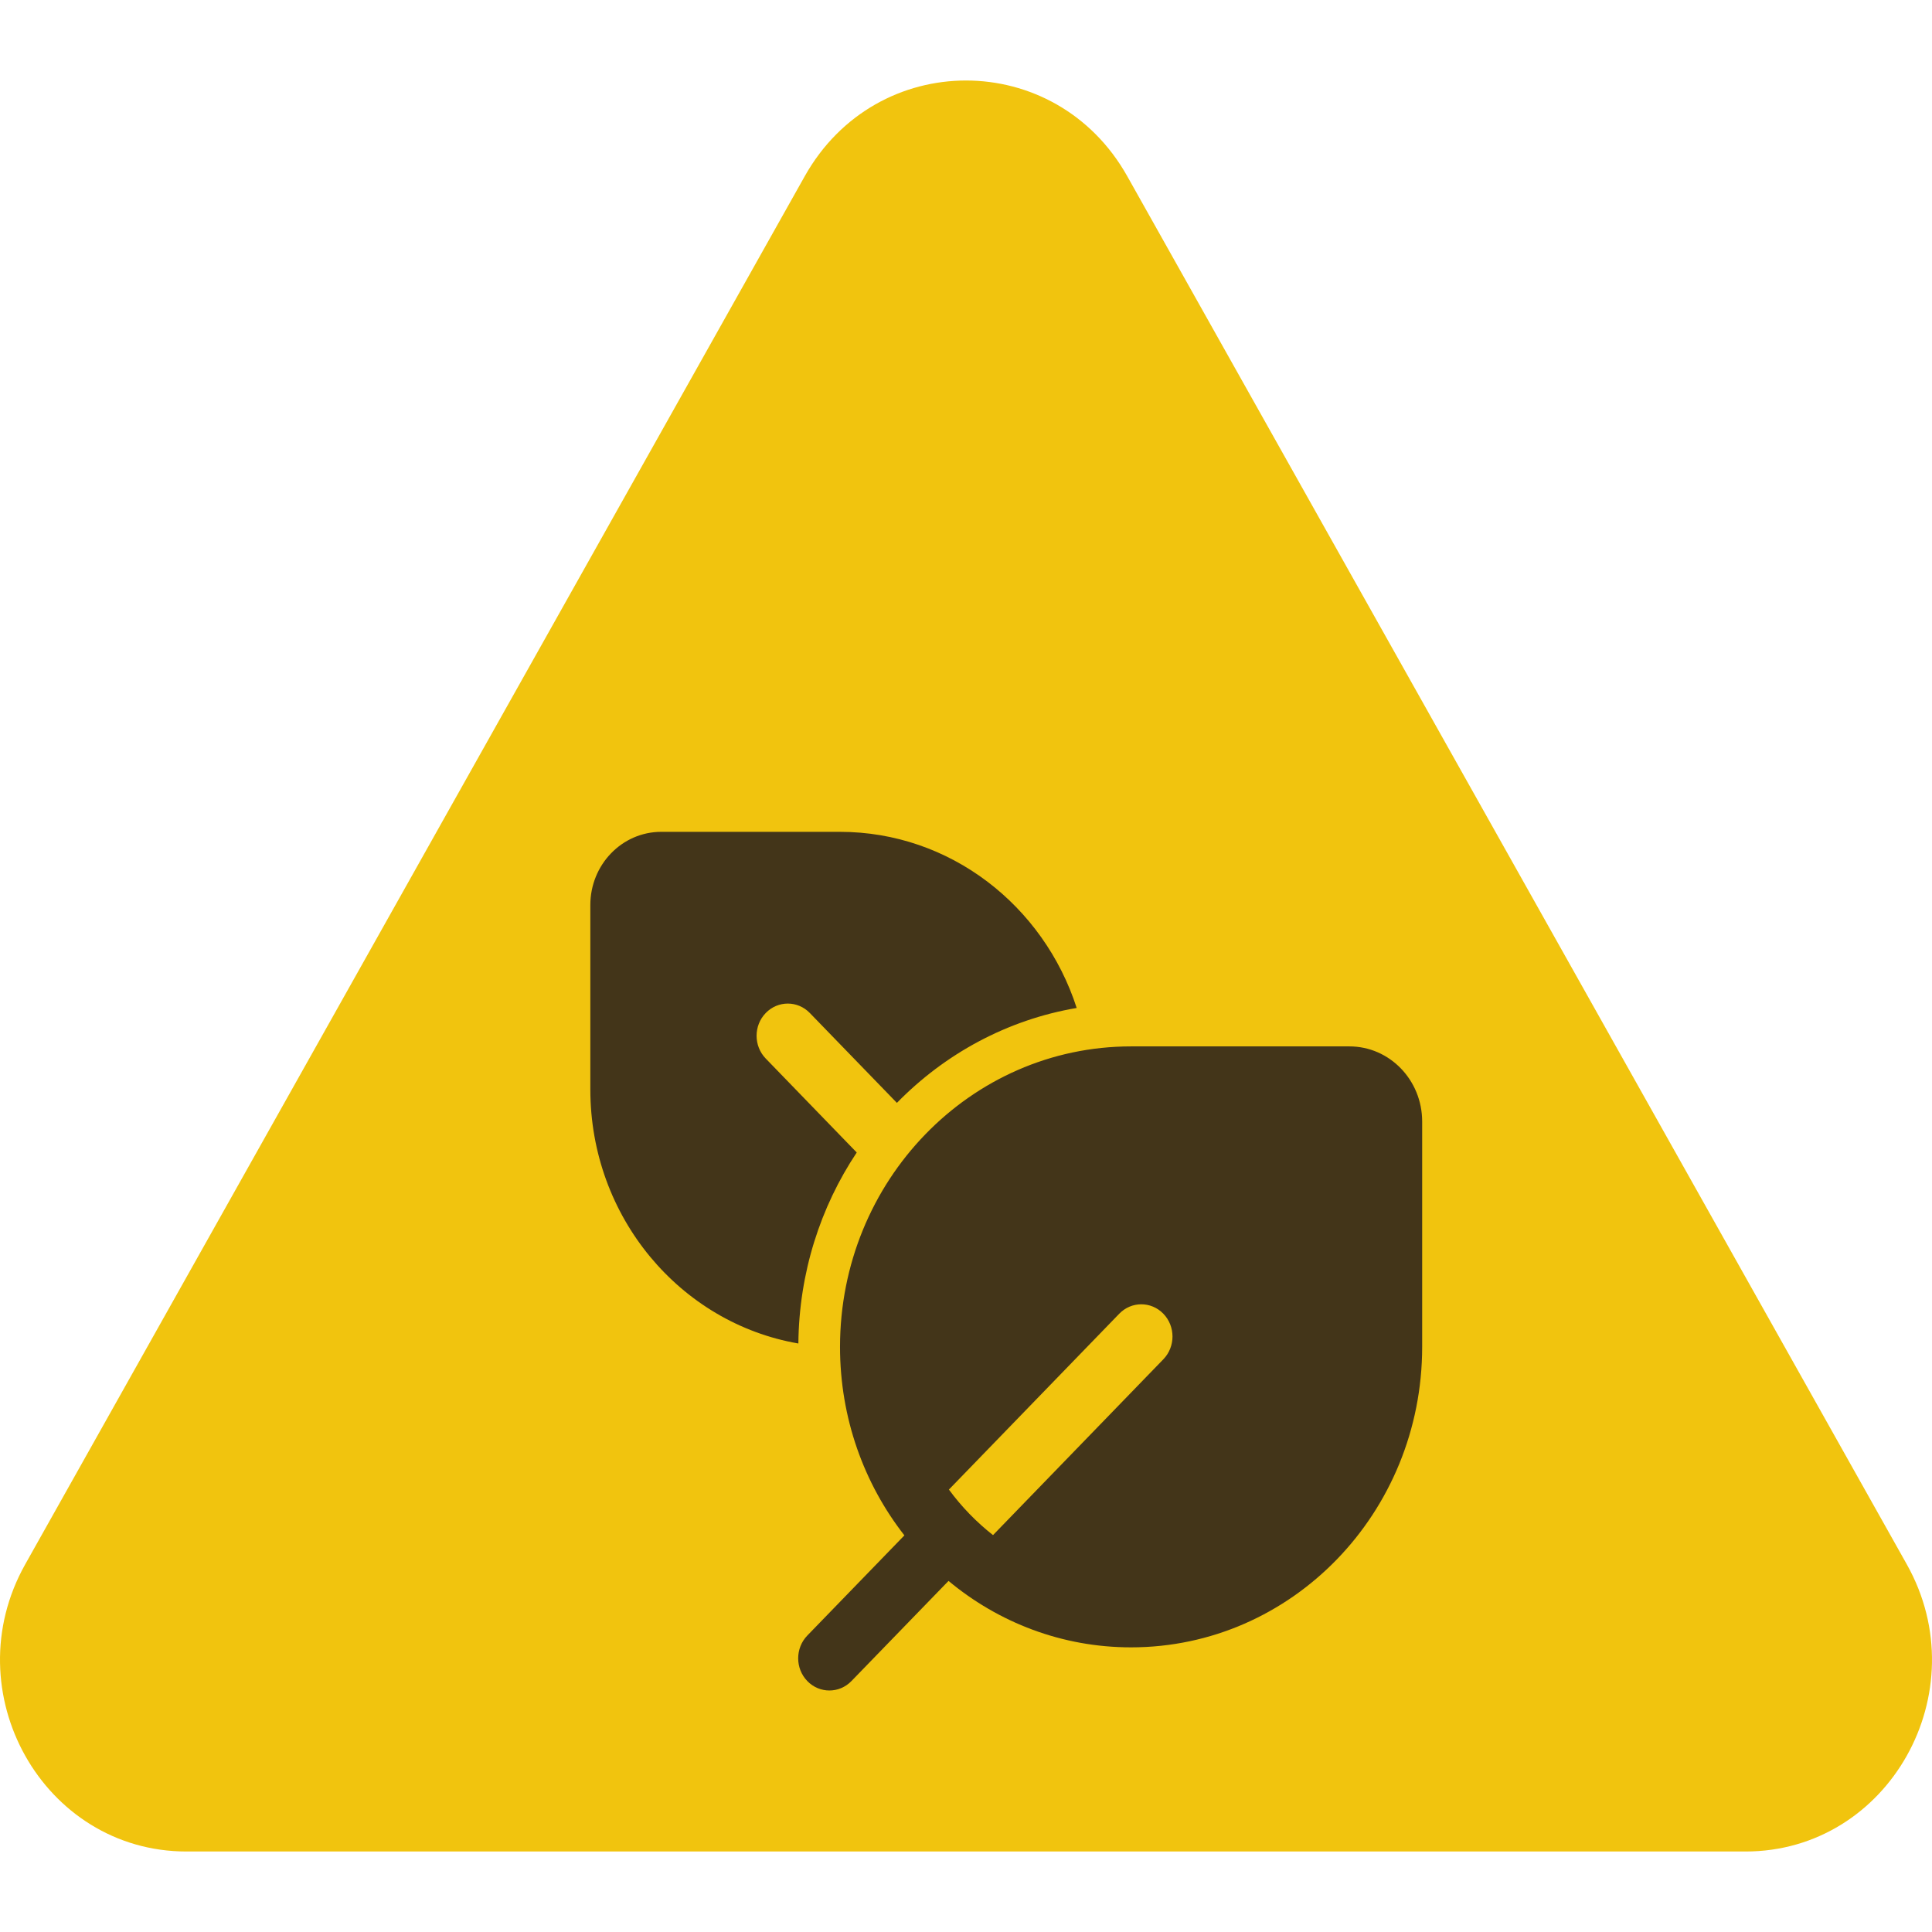
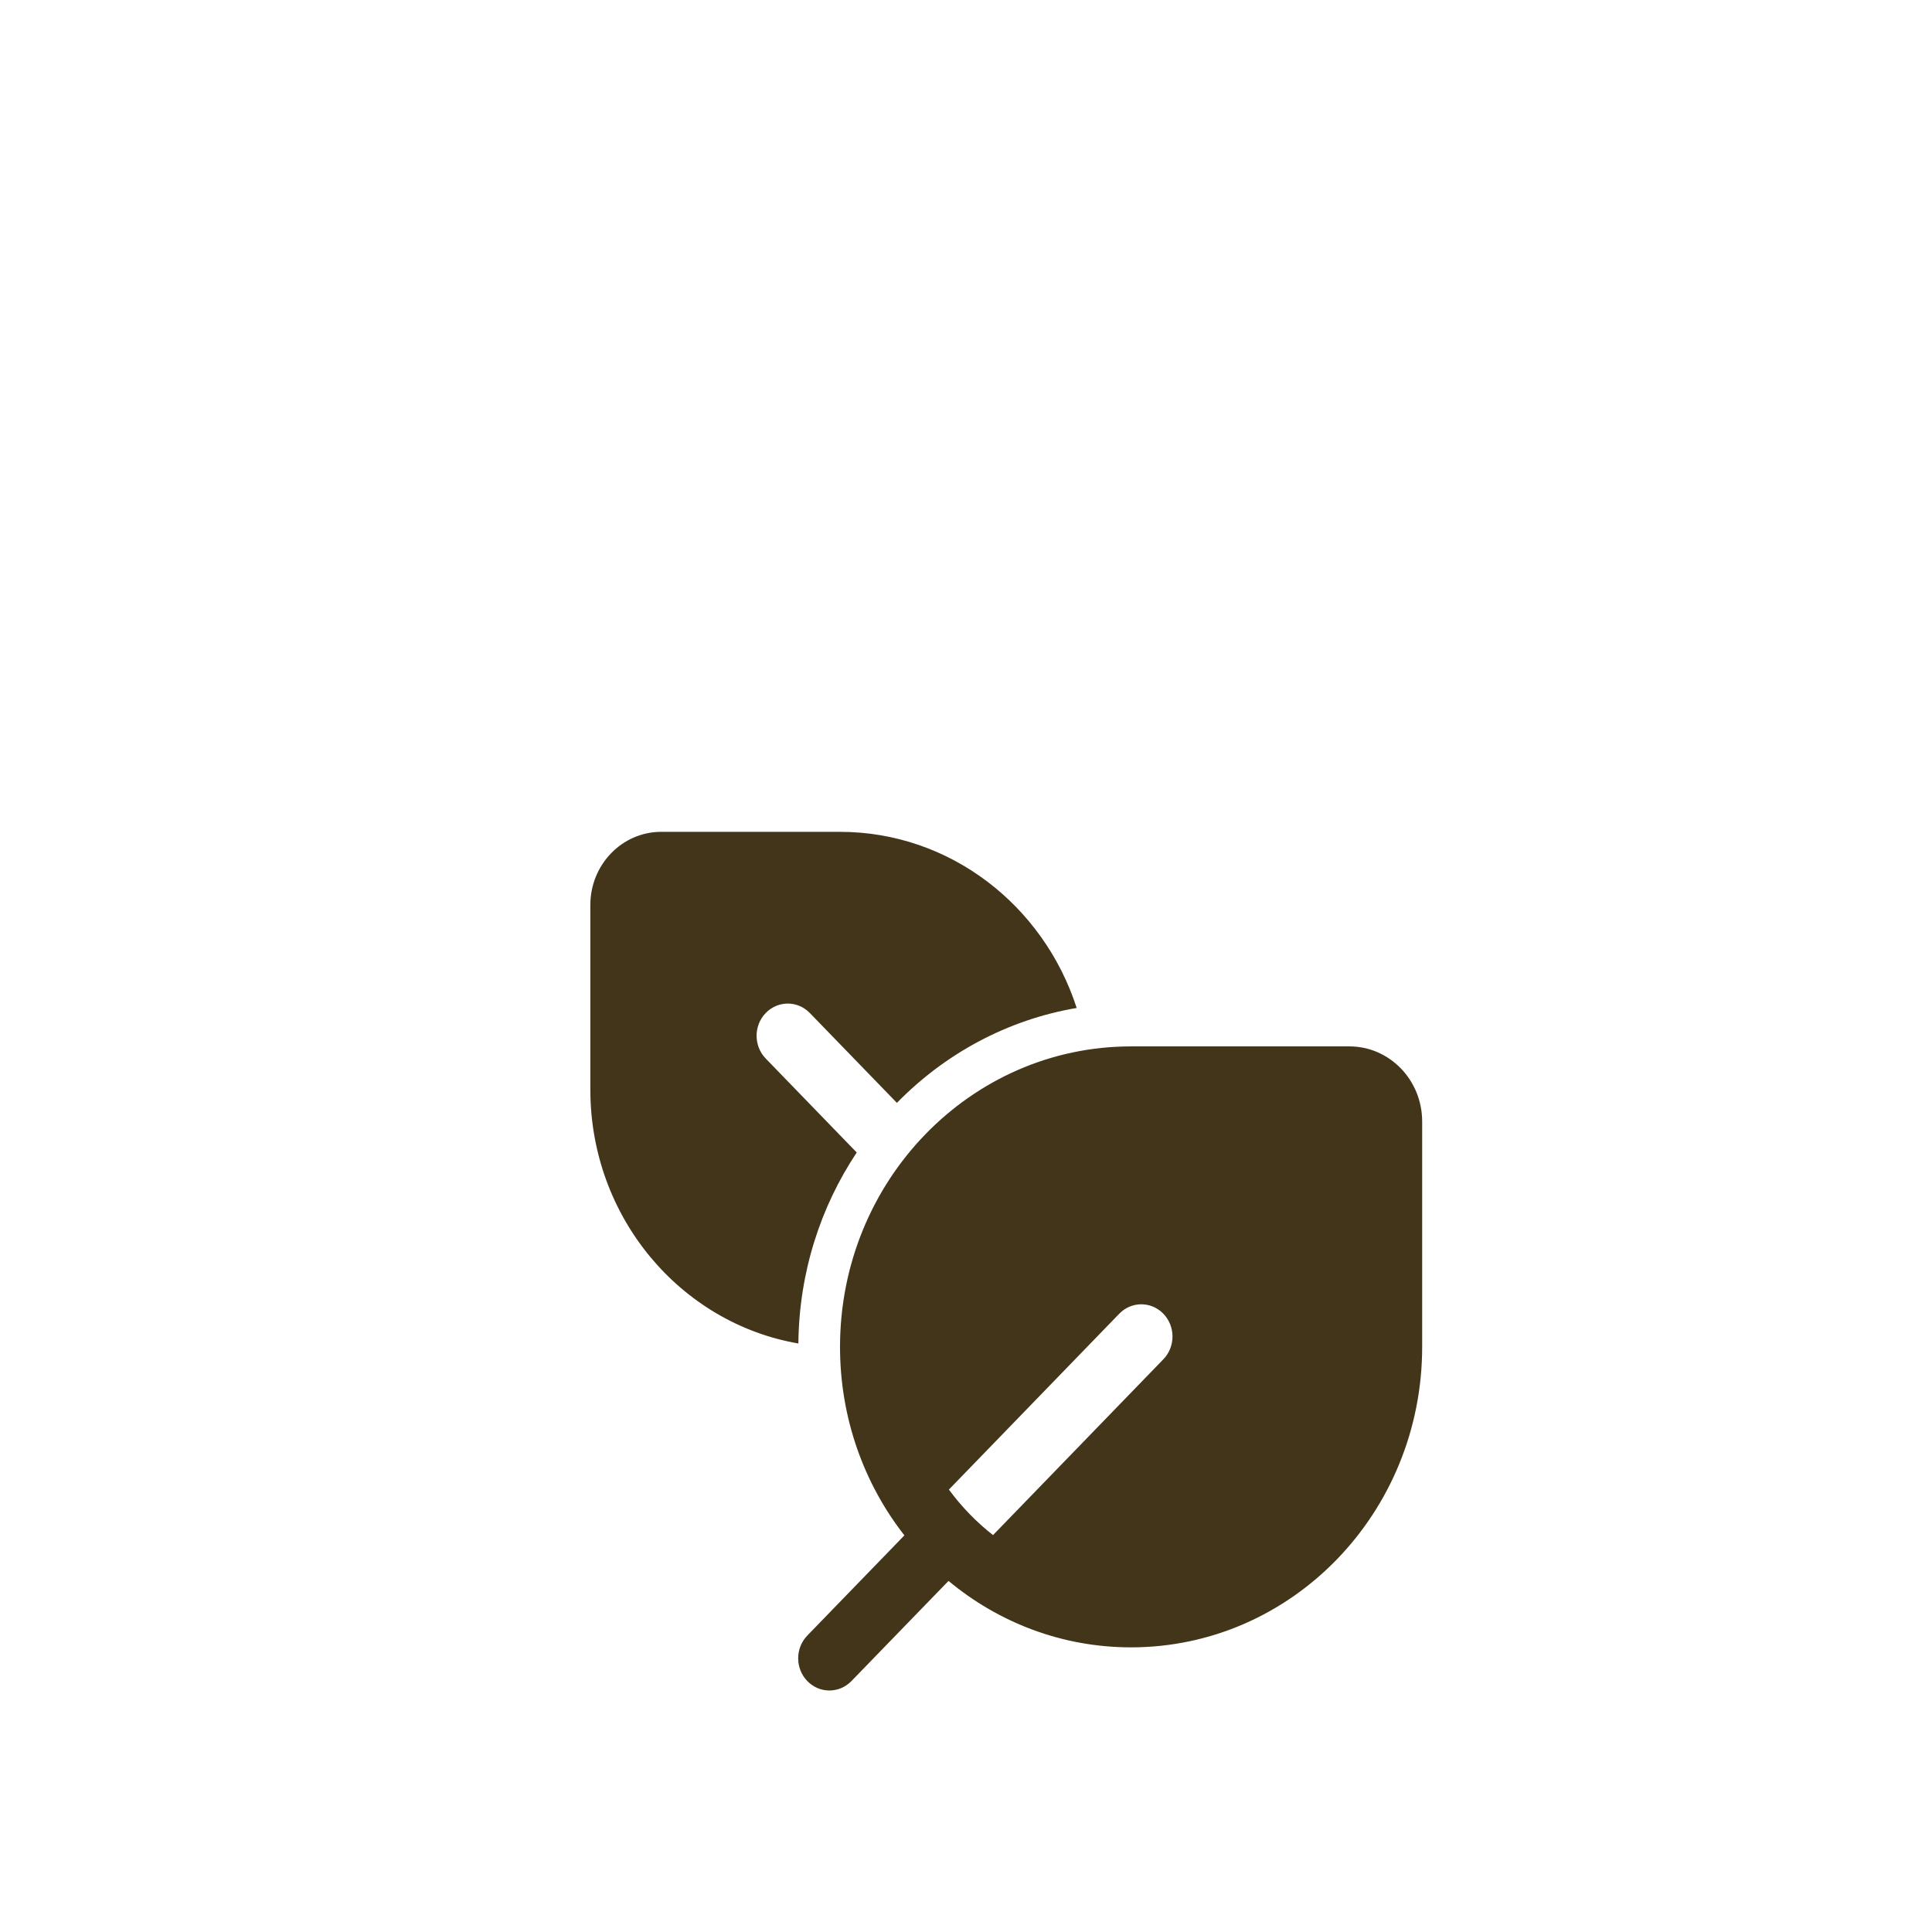
<svg xmlns="http://www.w3.org/2000/svg" width="72" height="72" viewBox="0 0 72 72" fill="none">
-   <path d="M29.99 6.568C32.661 1.811 39.339 1.811 42.01 6.568L71.06 58.297C73.731 63.054 70.392 69 65.05 69C65.05 69 12.293 69 6.95 69C1.608 69 -1.731 63.054 0.94 58.297L29.99 6.568Z" fill="#F1C40E" />
  <path d="M24.642 31C23.183 31 22 32.221 22 33.727V40.6C22 45.358 25.353 49.308 29.753 50.068C29.778 47.427 30.578 44.977 31.928 42.95L28.537 39.449C28.082 38.98 28.082 38.22 28.537 37.752C28.991 37.283 29.727 37.283 30.18 37.752L33.425 41.101C35.211 39.274 37.533 38.004 40.125 37.564C38.894 33.75 35.408 31 31.3 31H24.642ZM33.704 57.219L30.087 60.951C29.633 61.42 29.632 62.179 30.086 62.648C30.54 63.117 31.276 63.117 31.73 62.649L35.349 58.916C37.209 60.465 39.576 61.392 42.152 61.392C48.143 61.392 53 56.379 53 50.194V41.796C53 40.25 51.786 38.996 50.288 38.996H42.152C36.161 38.996 31.305 44.01 31.305 50.194C31.305 52.854 32.203 55.298 33.704 57.219ZM43.355 50.656L37.007 57.209C36.387 56.723 35.833 56.152 35.363 55.512L41.711 48.959C42.165 48.49 42.901 48.49 43.355 48.959C43.809 49.428 43.809 50.187 43.355 50.656Z" fill="#433519" />
</svg>